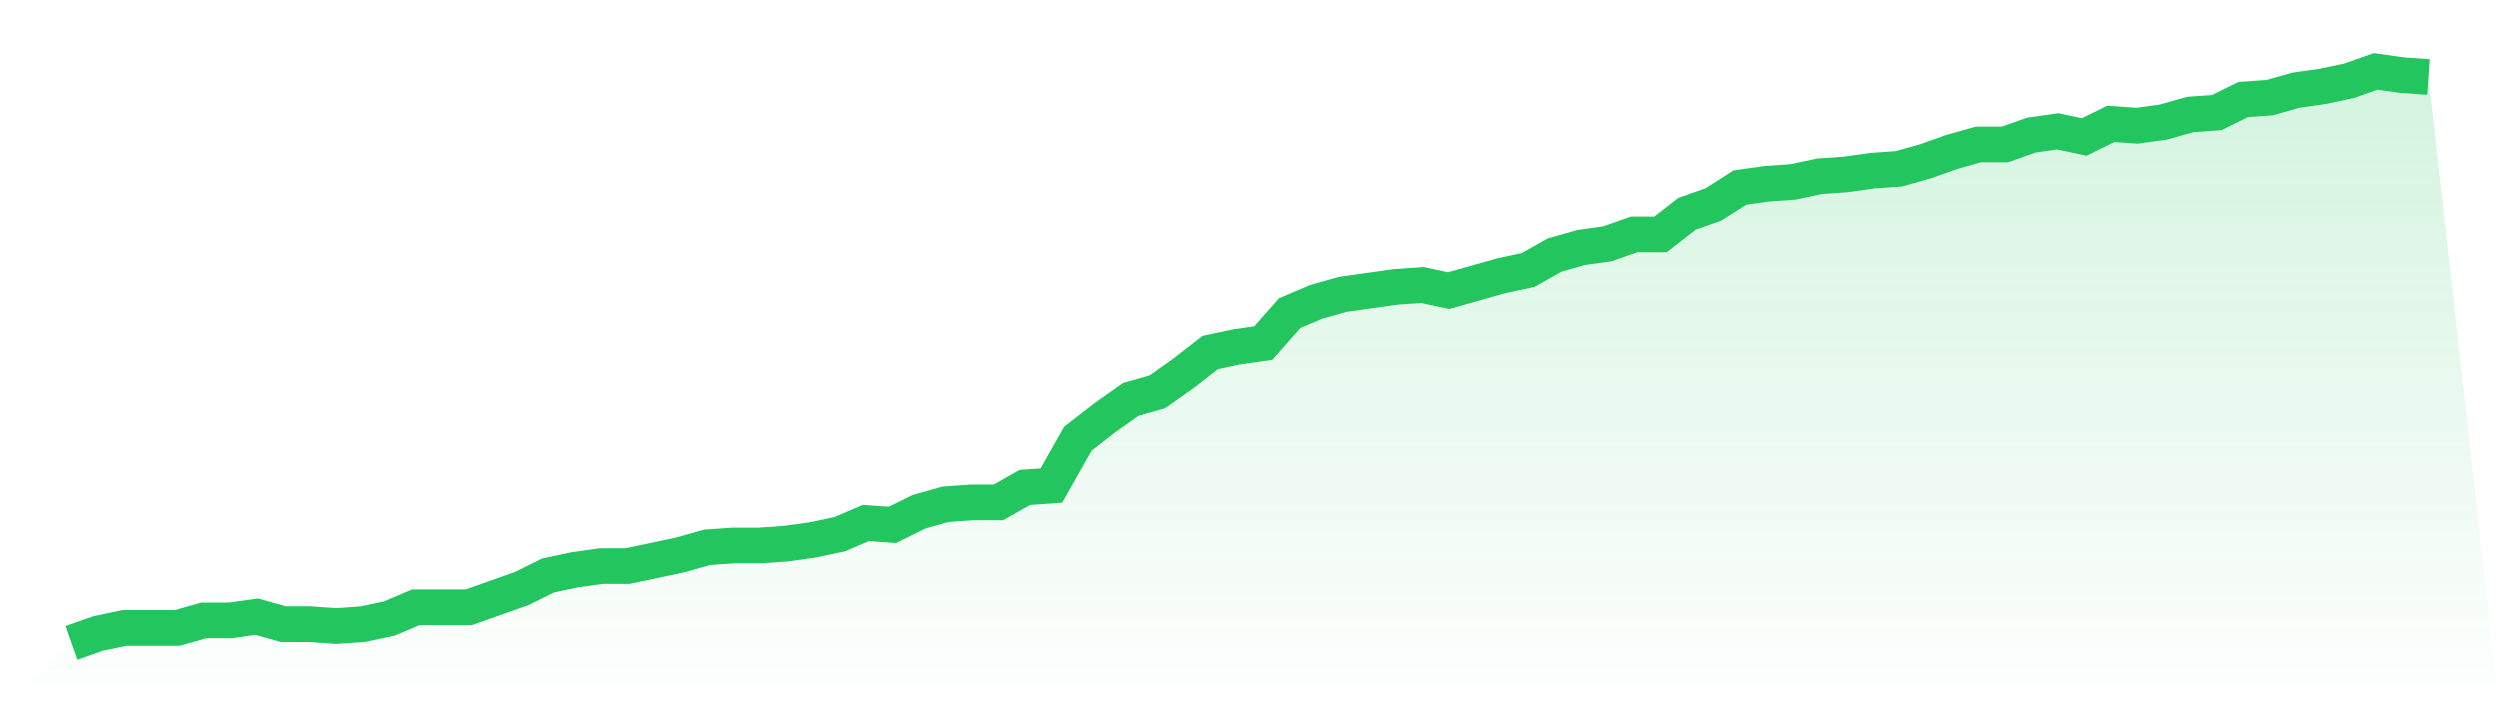
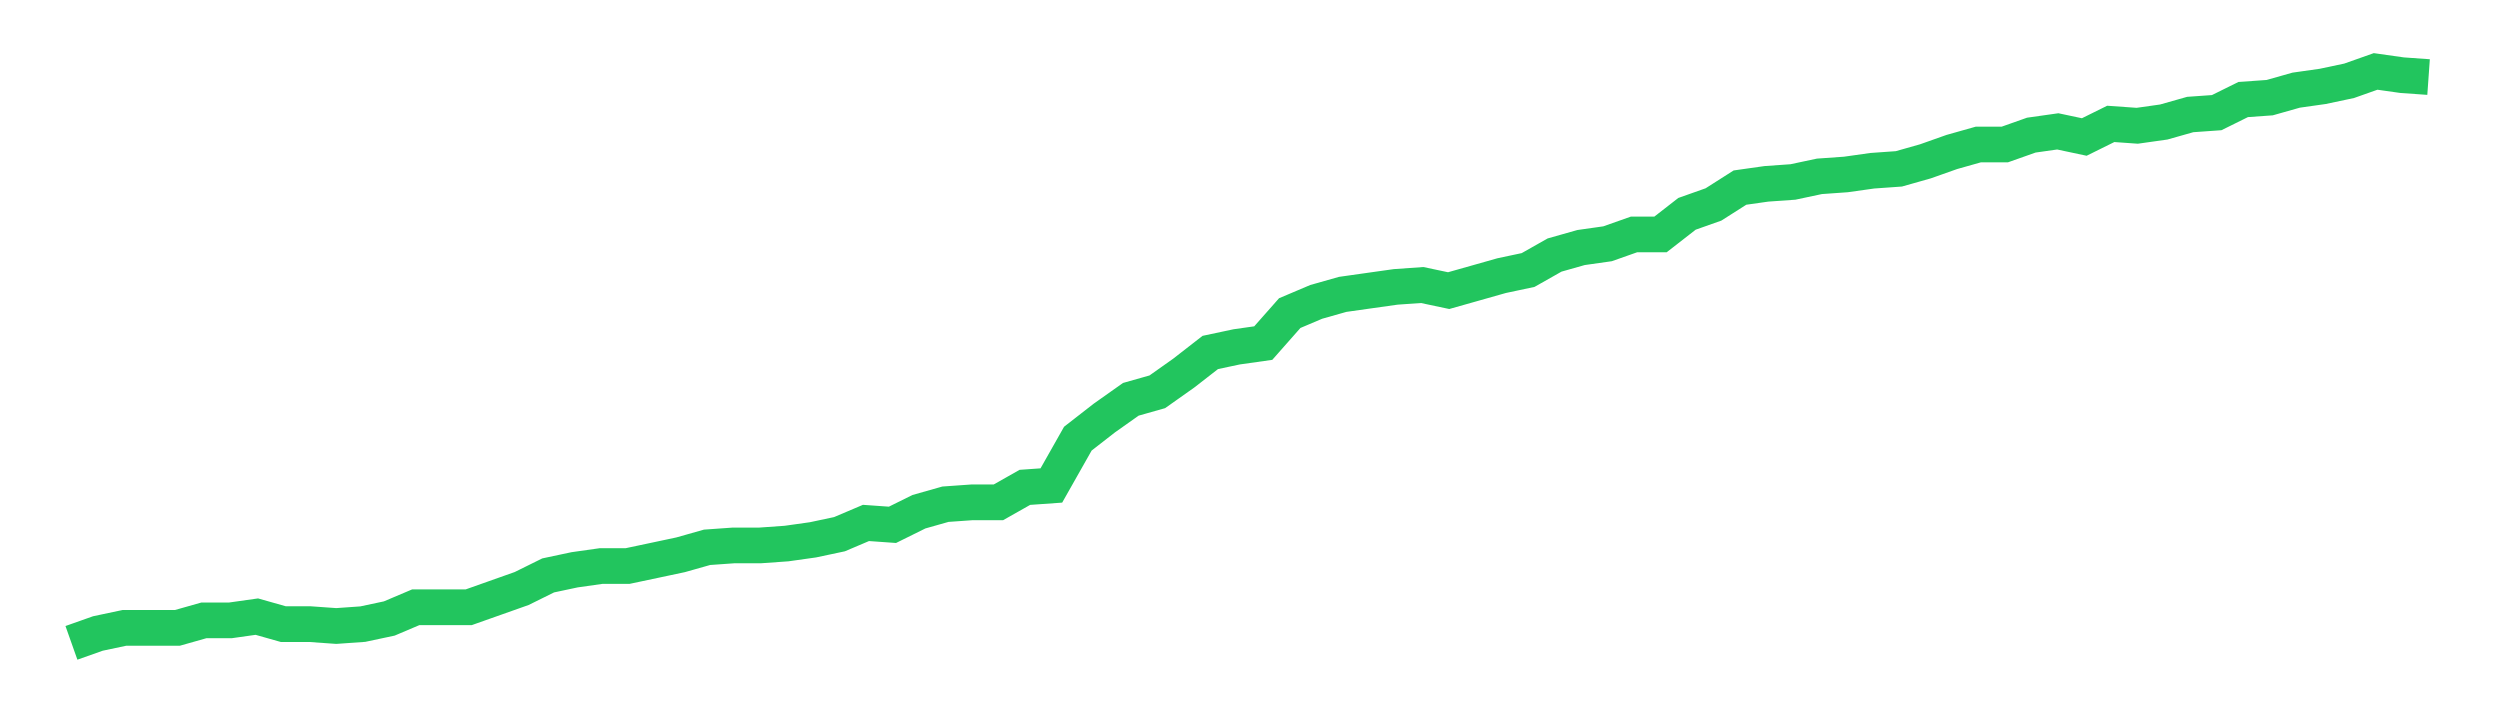
<svg xmlns="http://www.w3.org/2000/svg" viewBox="0 0 140 40">
  <defs>
    <linearGradient id="gradient" x1="0" x2="0" y1="0" y2="1">
      <stop offset="0%" stop-color="#22c55e" stop-opacity="0.2" />
      <stop offset="100%" stop-color="#22c55e" stop-opacity="0" />
    </linearGradient>
  </defs>
-   <path d="M4,36 L4,36 L5.483,35.475 L6.966,35.161 L8.449,35.161 L9.933,35.161 L11.416,34.741 L12.899,34.741 L14.382,34.531 L15.865,34.951 L17.348,34.951 L18.831,35.056 L20.315,34.951 L21.798,34.636 L23.281,34.007 L24.764,34.007 L26.247,34.007 L27.73,33.482 L29.213,32.957 L30.697,32.223 L32.18,31.908 L33.663,31.698 L35.146,31.698 L36.629,31.384 L38.112,31.069 L39.596,30.649 L41.079,30.544 L42.562,30.544 L44.045,30.439 L45.528,30.23 L47.011,29.915 L48.494,29.285 L49.978,29.39 L51.461,28.656 L52.944,28.236 L54.427,28.131 L55.91,28.131 L57.393,27.292 L58.876,27.187 L60.36,24.564 L61.843,23.41 L63.326,22.361 L64.809,21.941 L66.292,20.892 L67.775,19.738 L69.258,19.423 L70.742,19.213 L72.225,17.534 L73.708,16.905 L75.191,16.485 L76.674,16.275 L78.157,16.066 L79.64,15.961 L81.124,16.275 L82.607,15.856 L84.09,15.436 L85.573,15.121 L87.056,14.282 L88.539,13.862 L90.022,13.652 L91.506,13.128 L92.989,13.128 L94.472,11.974 L95.955,11.449 L97.438,10.505 L98.921,10.295 L100.404,10.19 L101.888,9.875 L103.371,9.77 L104.854,9.561 L106.337,9.456 L107.82,9.036 L109.303,8.511 L110.787,8.092 L112.27,8.092 L113.753,7.567 L115.236,7.357 L116.719,7.672 L118.202,6.938 L119.685,7.043 L121.169,6.833 L122.652,6.413 L124.135,6.308 L125.618,5.574 L127.101,5.469 L128.584,5.049 L130.067,4.839 L131.551,4.525 L133.034,4 L134.517,4.21 L136,4.315 L140,40 L0,40 z" fill="url(#gradient)" />
  <path d="M4,36 L4,36 L5.483,35.475 L6.966,35.161 L8.449,35.161 L9.933,35.161 L11.416,34.741 L12.899,34.741 L14.382,34.531 L15.865,34.951 L17.348,34.951 L18.831,35.056 L20.315,34.951 L21.798,34.636 L23.281,34.007 L24.764,34.007 L26.247,34.007 L27.73,33.482 L29.213,32.957 L30.697,32.223 L32.18,31.908 L33.663,31.698 L35.146,31.698 L36.629,31.384 L38.112,31.069 L39.596,30.649 L41.079,30.544 L42.562,30.544 L44.045,30.439 L45.528,30.23 L47.011,29.915 L48.494,29.285 L49.978,29.39 L51.461,28.656 L52.944,28.236 L54.427,28.131 L55.91,28.131 L57.393,27.292 L58.876,27.187 L60.36,24.564 L61.843,23.41 L63.326,22.361 L64.809,21.941 L66.292,20.892 L67.775,19.738 L69.258,19.423 L70.742,19.213 L72.225,17.534 L73.708,16.905 L75.191,16.485 L76.674,16.275 L78.157,16.066 L79.64,15.961 L81.124,16.275 L82.607,15.856 L84.09,15.436 L85.573,15.121 L87.056,14.282 L88.539,13.862 L90.022,13.652 L91.506,13.128 L92.989,13.128 L94.472,11.974 L95.955,11.449 L97.438,10.505 L98.921,10.295 L100.404,10.19 L101.888,9.875 L103.371,9.77 L104.854,9.561 L106.337,9.456 L107.82,9.036 L109.303,8.511 L110.787,8.092 L112.27,8.092 L113.753,7.567 L115.236,7.357 L116.719,7.672 L118.202,6.938 L119.685,7.043 L121.169,6.833 L122.652,6.413 L124.135,6.308 L125.618,5.574 L127.101,5.469 L128.584,5.049 L130.067,4.839 L131.551,4.525 L133.034,4 L134.517,4.21 L136,4.315" fill="none" stroke="#22c55e" stroke-width="2" />
</svg>